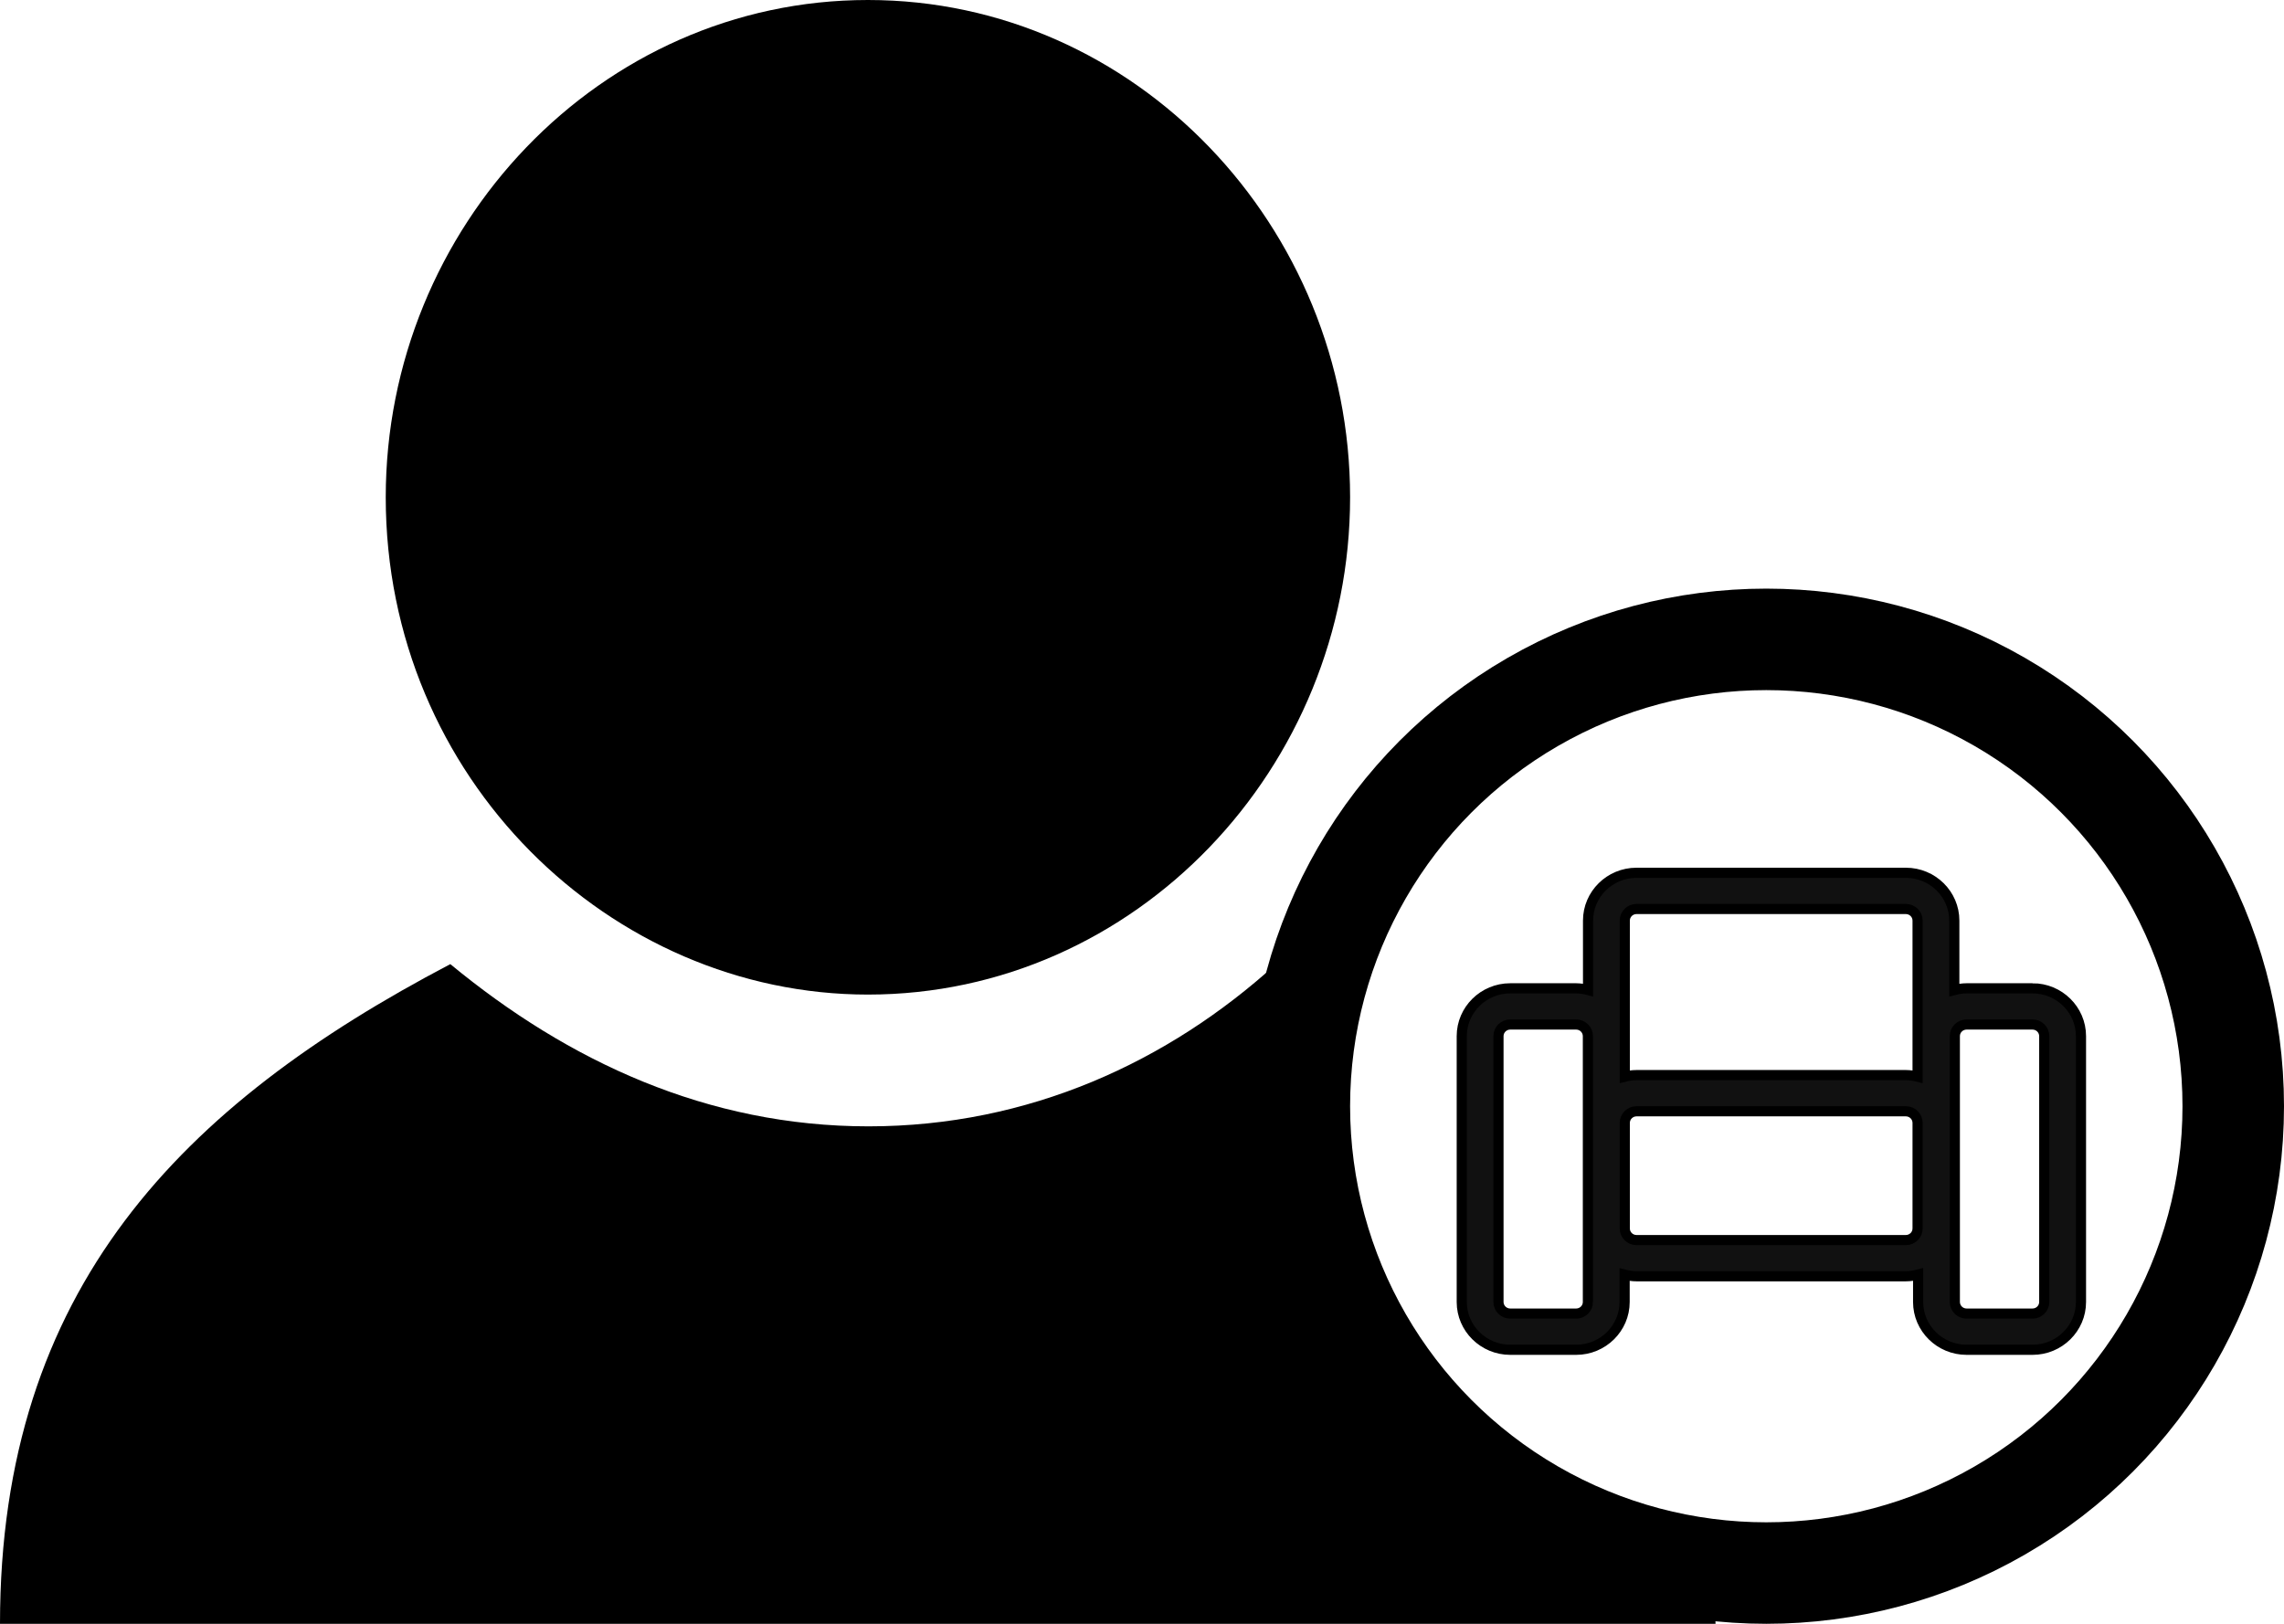
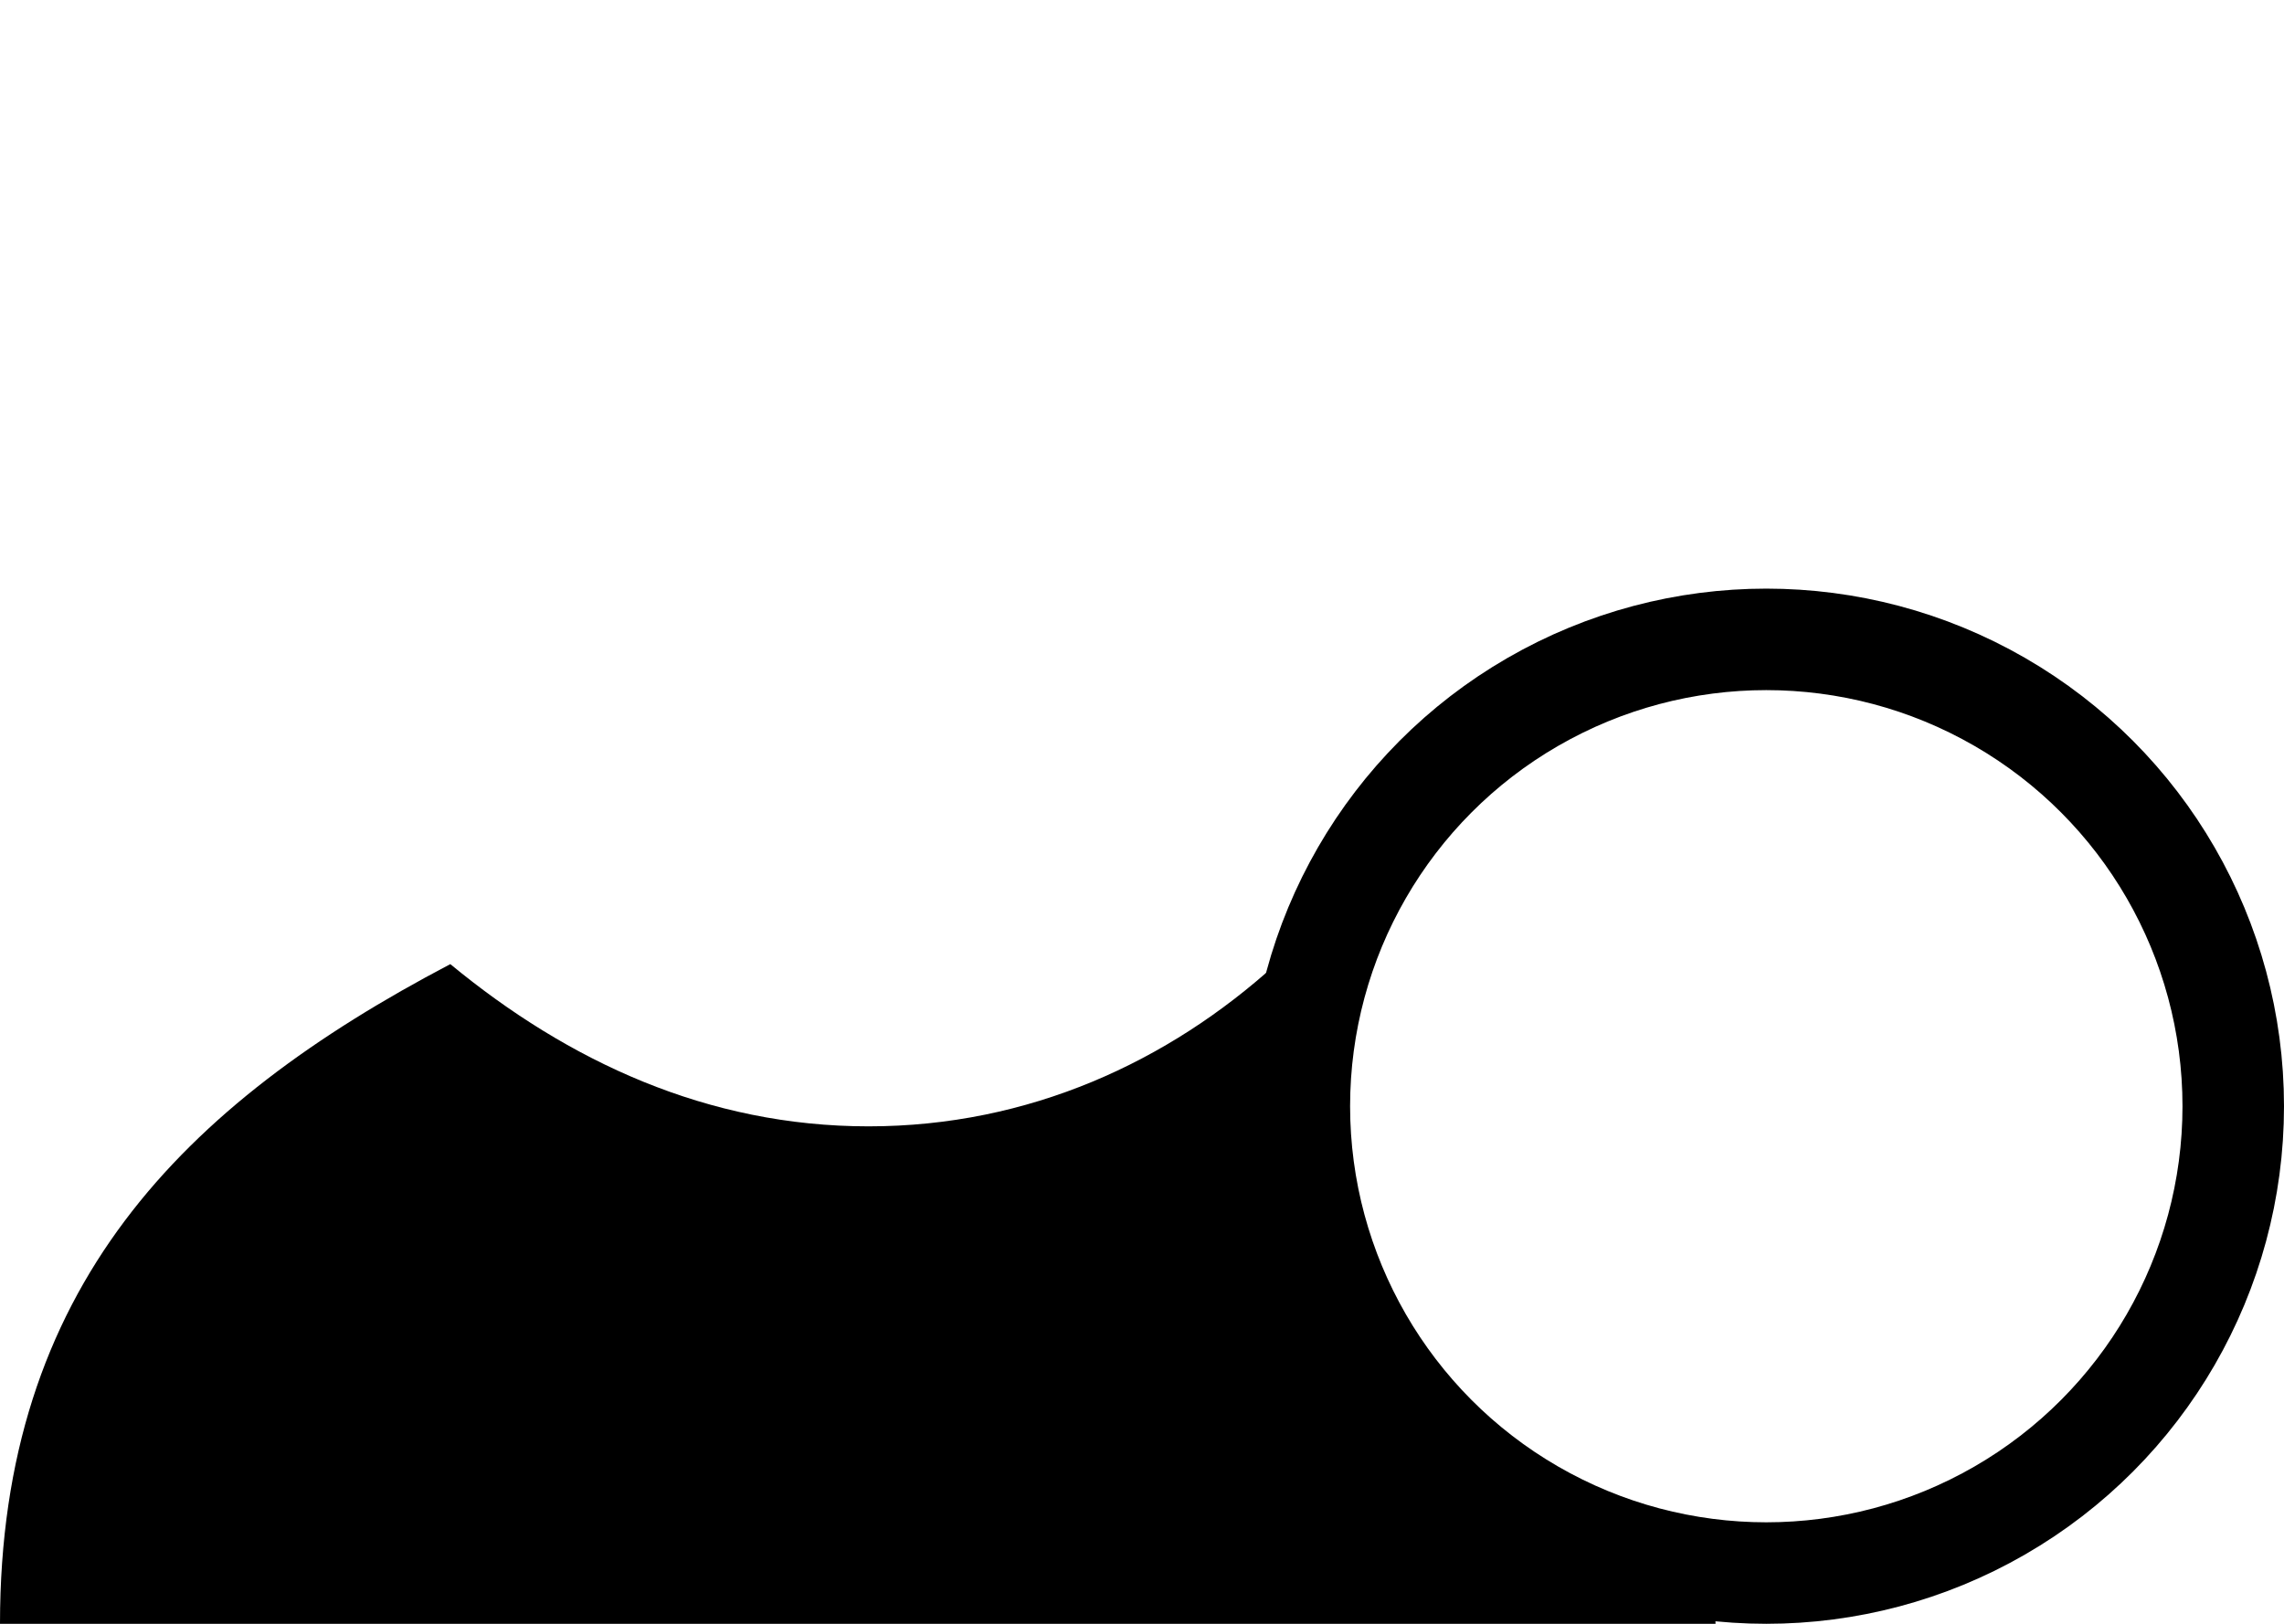
<svg xmlns="http://www.w3.org/2000/svg" width="225px" height="160px" viewBox="0 0 225 160" version="1.1">
  <title>编组 6</title>
  <g id="页面-1" stroke="none" stroke-width="1" fill="none" fill-rule="evenodd">
    <g id="VIP商家" transform="translate(-860, -1911)">
      <g id="编组-10" transform="translate(632, 1911)">
        <g id="编组-6" transform="translate(228, 0)">
          <g id="编组" fill="#000000" fill-rule="nonzero">
            <path d="M125.694,95 C115.131,104.59 101.4,110.984 85.556,110.984 C69.713,110.984 55.981,104.59 44.362,95 C17.956,108.852 0,126.967 0,160 L169,160 C169,145.696 142.607,146.14 136.731,136.705 C129.037,124.352 133,107.089 125.694,95 Z" id="路径" />
-             <path d="M85.5,98 C111.889,98 133,75.63 133,49 C133,22.37 111.889,0 85.5,0 C59.111,0 38,22.37 38,49 C38,76.696 60.167,98 85.5,98 Z" id="路径" />
          </g>
          <circle id="椭圆形" stroke="#000000" stroke-width="10" cx="174" cy="109" r="46" />
          <g id="编组" transform="translate(144, 86)" fill="#111111" fill-rule="nonzero" stroke="#000000">
-             <path d="M56.226,11.384 L49.73,11.384 C49.308,11.384 48.91,11.455 48.521,11.556 L48.521,4.71 C48.521,2.114 46.38,0 43.748,0 L17.213,0 C14.581,0 12.441,2.113 12.441,4.71 L12.441,11.544 C12.058,11.443 11.665,11.389 11.269,11.384 L4.774,11.384 C2.143,11.384 0,13.497 0,16.093 L0,42.291 C0,44.886 2.142,47 4.775,47 L11.27,47 C13.902,47 16.044,44.885 16.044,42.291 L16.044,39.596 C16.42,39.69 16.808,39.756 17.213,39.756 L43.748,39.756 C44.169,39.756 44.568,39.687 44.957,39.585 L44.957,42.292 C44.957,44.886 47.098,47 49.73,47 L56.227,47 C58.859,47 61,44.885 61,42.292 L61,16.092 C61,13.496 58.858,11.383 56.226,11.383 L56.226,11.384 Z M17.213,3.566 L43.748,3.566 C44.388,3.569 44.904,4.08 44.904,4.71 L44.904,20.09 C44.527,19.991 44.139,19.938 43.748,19.934 L17.213,19.934 C16.813,19.934 16.43,19.997 16.059,20.09 L16.059,4.71 C16.059,4.08 16.575,3.569 17.213,3.566 Z M12.427,42.291 C12.427,42.921 11.909,43.432 11.269,43.432 L4.774,43.432 C4.136,43.433 3.619,42.922 3.617,42.291 L3.617,16.093 C3.617,15.463 4.137,14.95 4.775,14.95 L11.27,14.95 C11.907,14.951 12.423,15.461 12.426,16.092 L12.426,42.291 L12.427,42.291 Z M44.904,35.047 C44.904,35.677 44.388,36.189 43.748,36.19 L17.213,36.19 C16.577,36.189 16.061,35.679 16.059,35.049 L16.059,24.645 C16.059,24.015 16.575,23.503 17.213,23.5 L43.748,23.5 C44.388,23.503 44.904,24.015 44.904,24.645 L44.904,35.047 L44.904,35.047 Z M57.382,42.291 C57.382,42.921 56.864,43.432 56.226,43.432 L49.73,43.432 C49.094,43.431 48.578,42.922 48.574,42.292 L48.574,16.093 C48.573,15.463 49.09,14.952 49.73,14.95 L56.226,14.95 C56.863,14.951 57.379,15.461 57.382,16.092 L57.382,42.291 Z" id="形状" />
-           </g>
+             </g>
        </g>
      </g>
    </g>
  </g>
</svg>